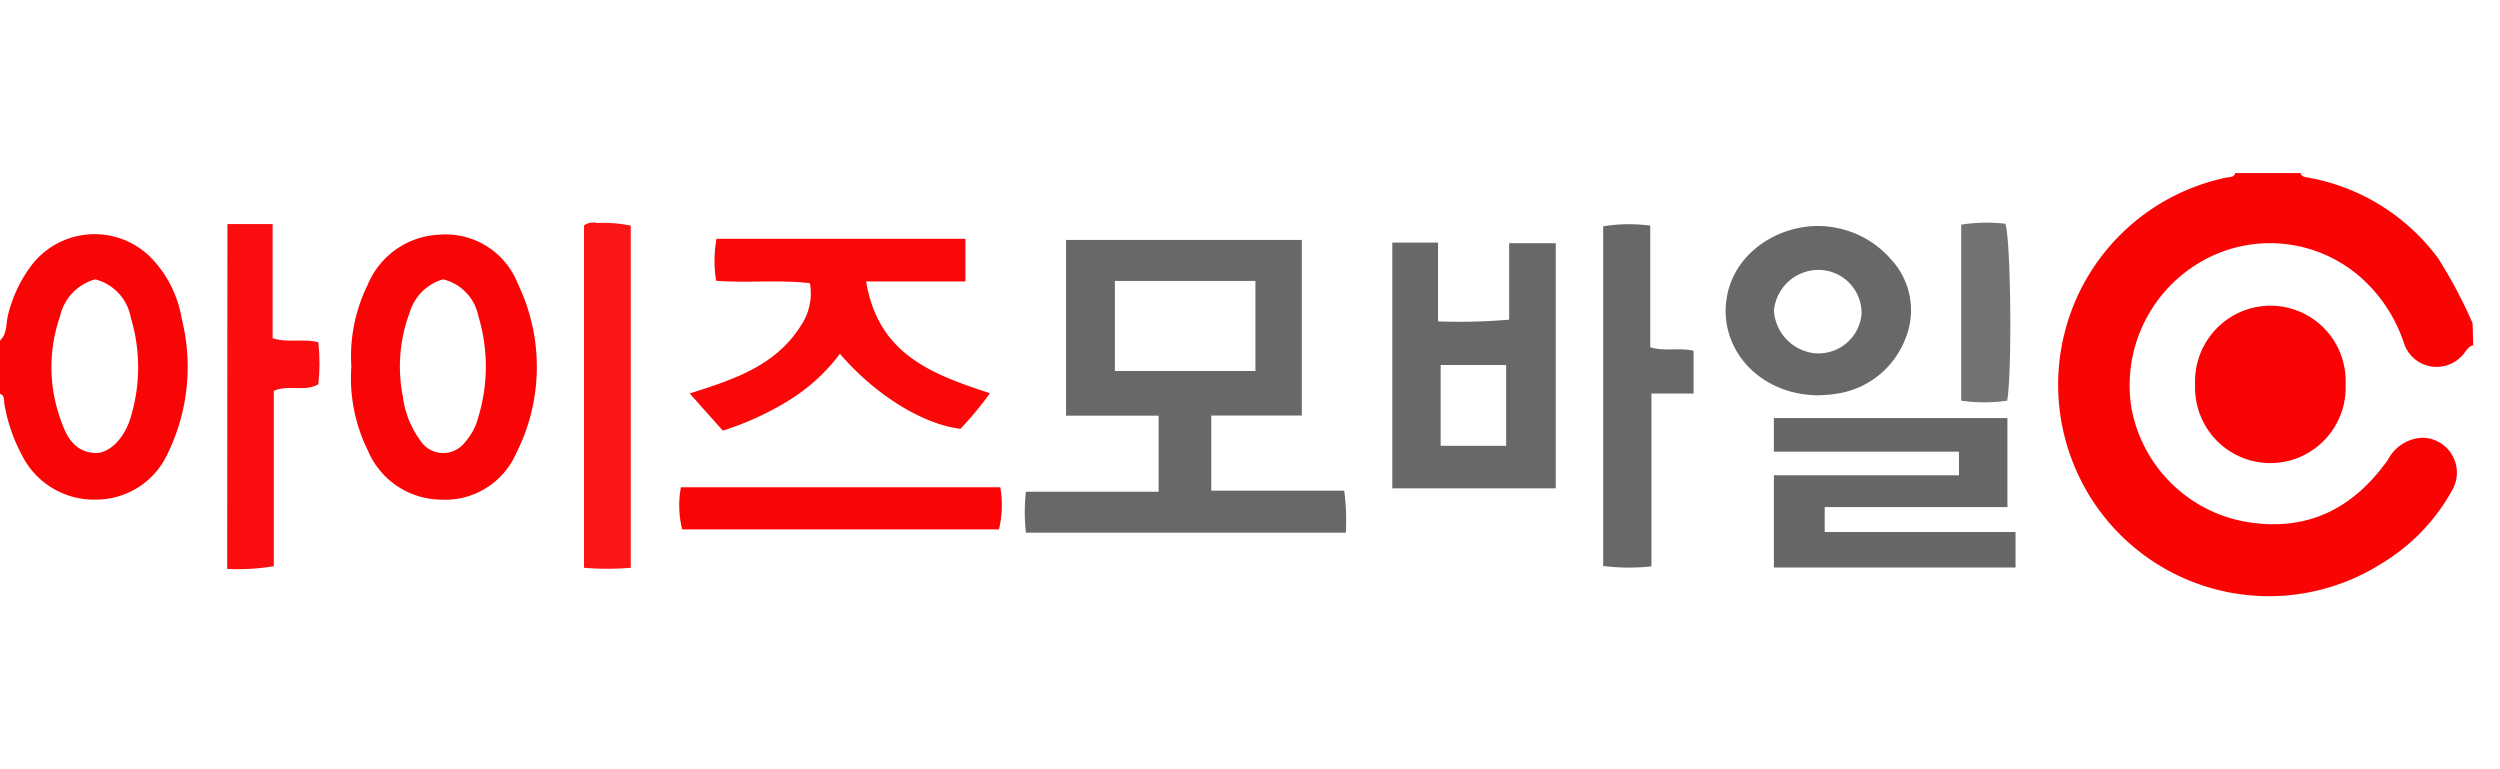
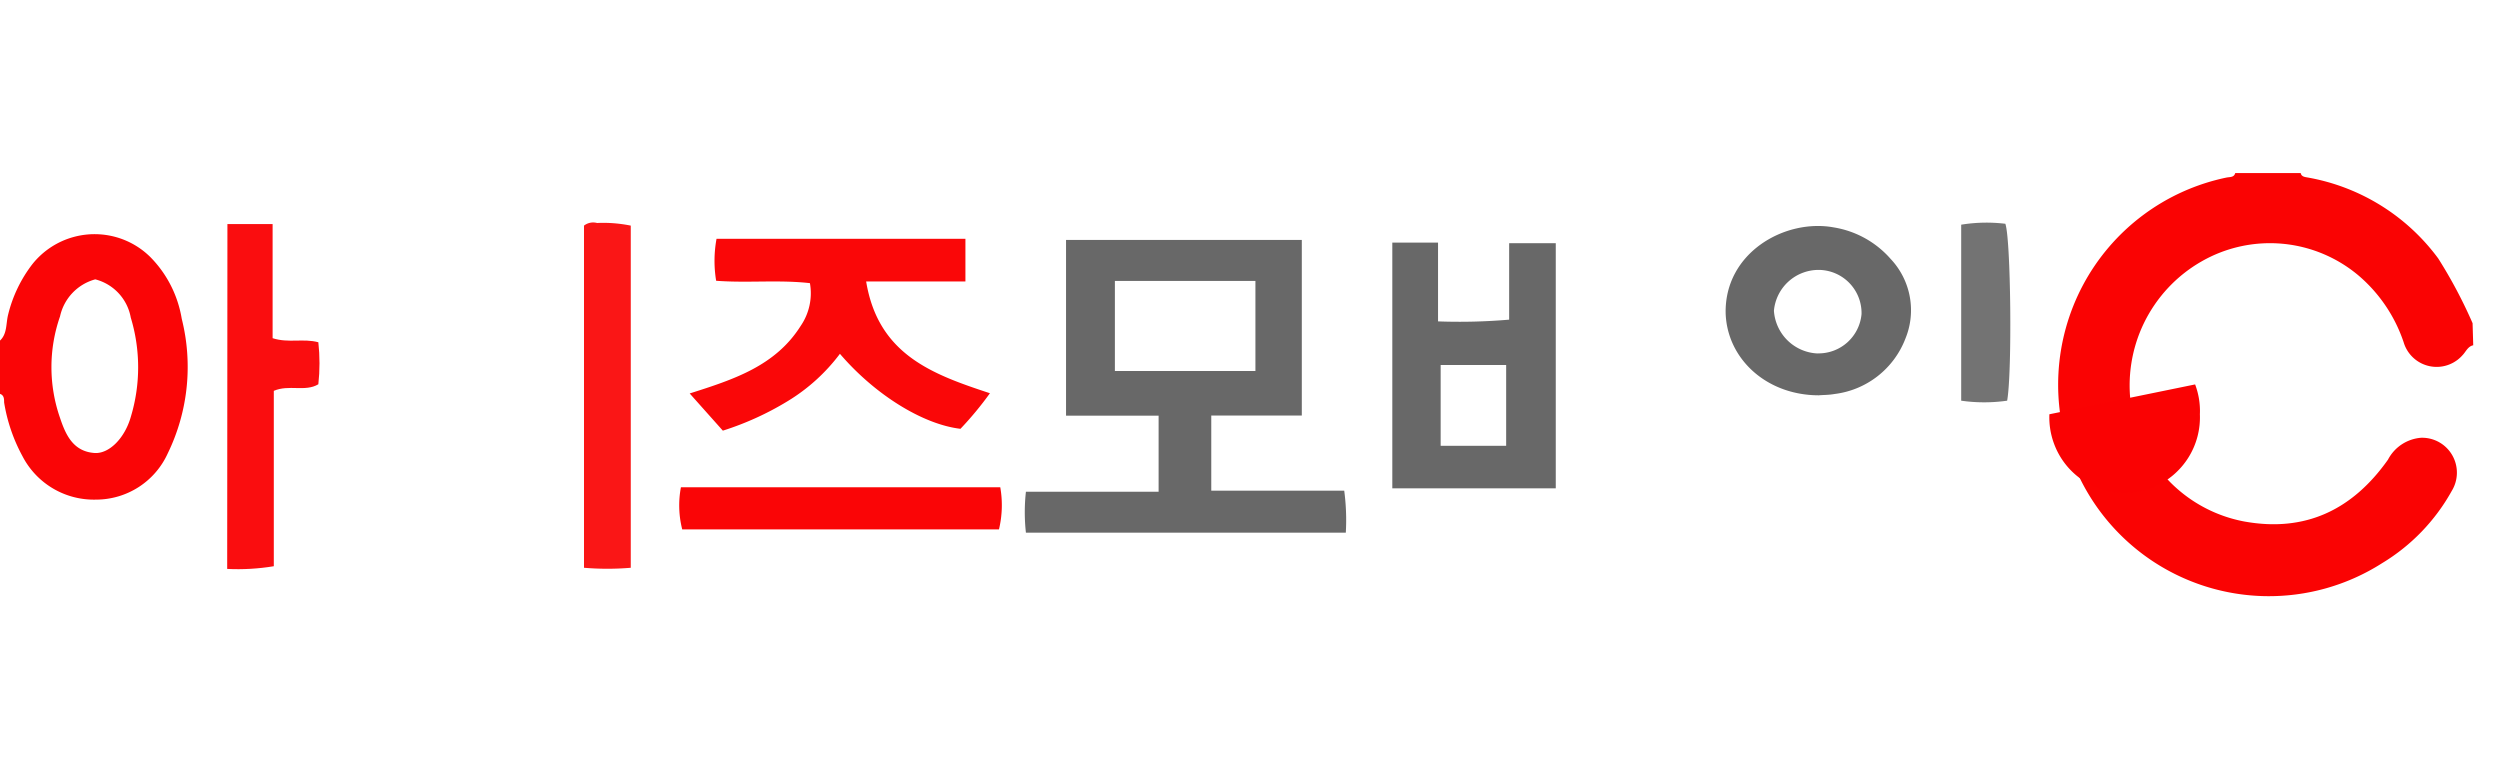
<svg xmlns="http://www.w3.org/2000/svg" width="65" height="20" fill="none">
  <g clip-path="url(#a)">
    <path d="M64.304 8.977c-.143.03-.191.17-.283.263a.895.895 0 0 1-1.526-.341 3.916 3.916 0 0 0-1.164-1.728 3.574 3.574 0 0 0-4.087-.376c-.65.37-1.172.929-1.5 1.602a3.72 3.72 0 0 0-.333 2.171c.127.738.476 1.42 1 1.954a3.665 3.665 0 0 0 1.93 1.035c1.597.293 2.826-.304 3.746-1.605a1.064 1.064 0 0 1 .861-.57.903.903 0 0 1 .81.453.91.91 0 0 1-.013.93 5.065 5.065 0 0 1-1.805 1.874 5.473 5.473 0 0 1-8.027-2.573 5.514 5.514 0 0 1 .248-4.66 5.494 5.494 0 0 1 3.73-2.79c.088-.017.194 0 .225-.116h1.702c.02.089.092.099.17.113a5.375 5.375 0 0 1 3.406 2.107c.34.537.639 1.1.893 1.683l.017.574Z" fill="#FA0303" />
    <path d="M-.006 8.861c.198-.18.157-.444.218-.683.117-.478.333-.926.634-1.315a2.068 2.068 0 0 1 2.342-.642c.27.102.517.26.723.465.43.436.714.996.814 1.601a5.135 5.135 0 0 1-.365 3.504 2.048 2.048 0 0 1-1.862 1.199 2.09 2.09 0 0 1-1.914-1.13 4.379 4.379 0 0 1-.477-1.397c0-.09 0-.195-.12-.226l.007-1.376Zm2.483-1.598a1.28 1.28 0 0 0-.916.963 4.01 4.01 0 0 0 0 2.64c.146.437.34.874.9.912.374.023.782-.38.942-.946A4.451 4.451 0 0 0 3.4 8.257a1.255 1.255 0 0 0-.923-.994Z" fill="#FA0506" />
    <path d="M30.124 10.807h-2.407V6.238h6.13v4.566h-2.354v1.954h3.457c.048.362.062.728.041 1.092h-8.317a4.793 4.793 0 0 1 0-1.065h3.45v-1.978Zm2.517-3.503h-3.654v2.342h3.654V7.304ZM36.2 6.307h1.189v2.049a15.15 15.15 0 0 0 1.849-.045V6.324h1.212v6.372H36.2v-6.39Zm2.96 5.283v-2.1h-1.703v2.1h1.703Z" fill="#686868" />
-     <path d="M9.135 9.534c-.047-.736.1-1.47.426-2.131a2.11 2.11 0 0 1 1.856-1.301 2.015 2.015 0 0 1 2.043 1.267 4.973 4.973 0 0 1-.037 4.412 2.016 2.016 0 0 1-1.972 1.209 2.081 2.081 0 0 1-1.883-1.27 4.234 4.234 0 0 1-.433-2.186Zm2.384-2.271a1.266 1.266 0 0 0-.865.857 3.994 3.994 0 0 0-.18 2.186c.051.416.209.812.456 1.15a.709.709 0 0 0 1.165.035c.163-.184.28-.404.34-.643a4.516 4.516 0 0 0 0-2.636 1.223 1.223 0 0 0-.92-.95h.004Z" fill="#FA0506" />
    <path d="M25.101 6.208v1.11H22.52c.313 1.905 1.726 2.414 3.218 2.906-.234.326-.49.635-.766.925-.981-.116-2.224-.888-3.134-1.95a4.83 4.83 0 0 1-1.362 1.233 7.7 7.7 0 0 1-1.682.765l-.862-.967c1.138-.362 2.227-.713 2.885-1.755.223-.325.31-.725.241-1.113-.807-.092-1.617 0-2.438-.062a3.17 3.17 0 0 1 .01-1.092h6.471Z" fill="#FA0708" />
    <path d="M5.913 5.825h1.175v2.968c.413.133.8 0 1.189.106.04.363.04.73 0 1.092-.34.205-.763 0-1.158.171v4.56c-.4.066-.807.09-1.212.07l.006-8.967Z" fill="#FA0D0F" />
    <path d="M47.292 10.278c-1.362 0-2.384-.946-2.425-2.13-.034-1.579 1.547-2.473 2.82-2.234a2.498 2.498 0 0 1 1.468.816 1.945 1.945 0 0 1 .385 2.076 2.27 2.27 0 0 1-1.842 1.438c-.15.027-.303.024-.406.034Zm-.034-1.09A1.122 1.122 0 0 0 48.4 8.165a1.122 1.122 0 0 0-1.086-1.147 1.166 1.166 0 0 0-1.192 1.062 1.19 1.19 0 0 0 1.137 1.11Z" fill="#686868" />
    <path d="M16.4 14.762a7.237 7.237 0 0 1-1.216 0V5.866a.388.388 0 0 1 .34-.068c.294-.014.588.01.876.068v8.896Z" fill="#FA1616" />
-     <path d="M41.683 14.714v-8.83a4.177 4.177 0 0 1 1.223-.018v3.162c.388.12.756 0 1.127.093v1.11h-1.096v4.494a5.297 5.297 0 0 1-1.254-.01Z" fill="#686868" />
-     <path d="M57.073 9.995a1.97 1.97 0 0 1 1.189-1.888 1.953 1.953 0 0 1 2.6 1.112c.093.247.136.511.124.776a1.968 1.968 0 0 1-1.188 1.888 1.955 1.955 0 0 1-2.6-1.112 1.97 1.97 0 0 1-.125-.776Z" fill="#FA0203" />
+     <path d="M57.073 9.995c.093.247.136.511.124.776a1.968 1.968 0 0 1-1.188 1.888 1.955 1.955 0 0 1-2.6-1.112 1.97 1.97 0 0 1-.125-.776Z" fill="#FA0203" />
    <path d="M26.007 12.669c.064.364.052.737-.034 1.096h-8.235a2.53 2.53 0 0 1-.034-1.096h8.303Z" fill="#FA0506" />
    <path d="M50.99 5.842c.38-.062.767-.07 1.149-.024.143.393.18 3.863.047 4.6a4.236 4.236 0 0 1-1.195 0V5.842Z" fill="#737373" />
-     <path d="M46.12 10.87v.873h4.813v.615h-4.812v2.397h6.283v-.922h-4.962v-.649h4.751V10.87h-6.072Z" fill="#676767" />
  </g>
  <defs>
    <clipPath id="a">
      <path fill="#fff" d="M0 0h65v20H0z" />
    </clipPath>
  </defs>
</svg>